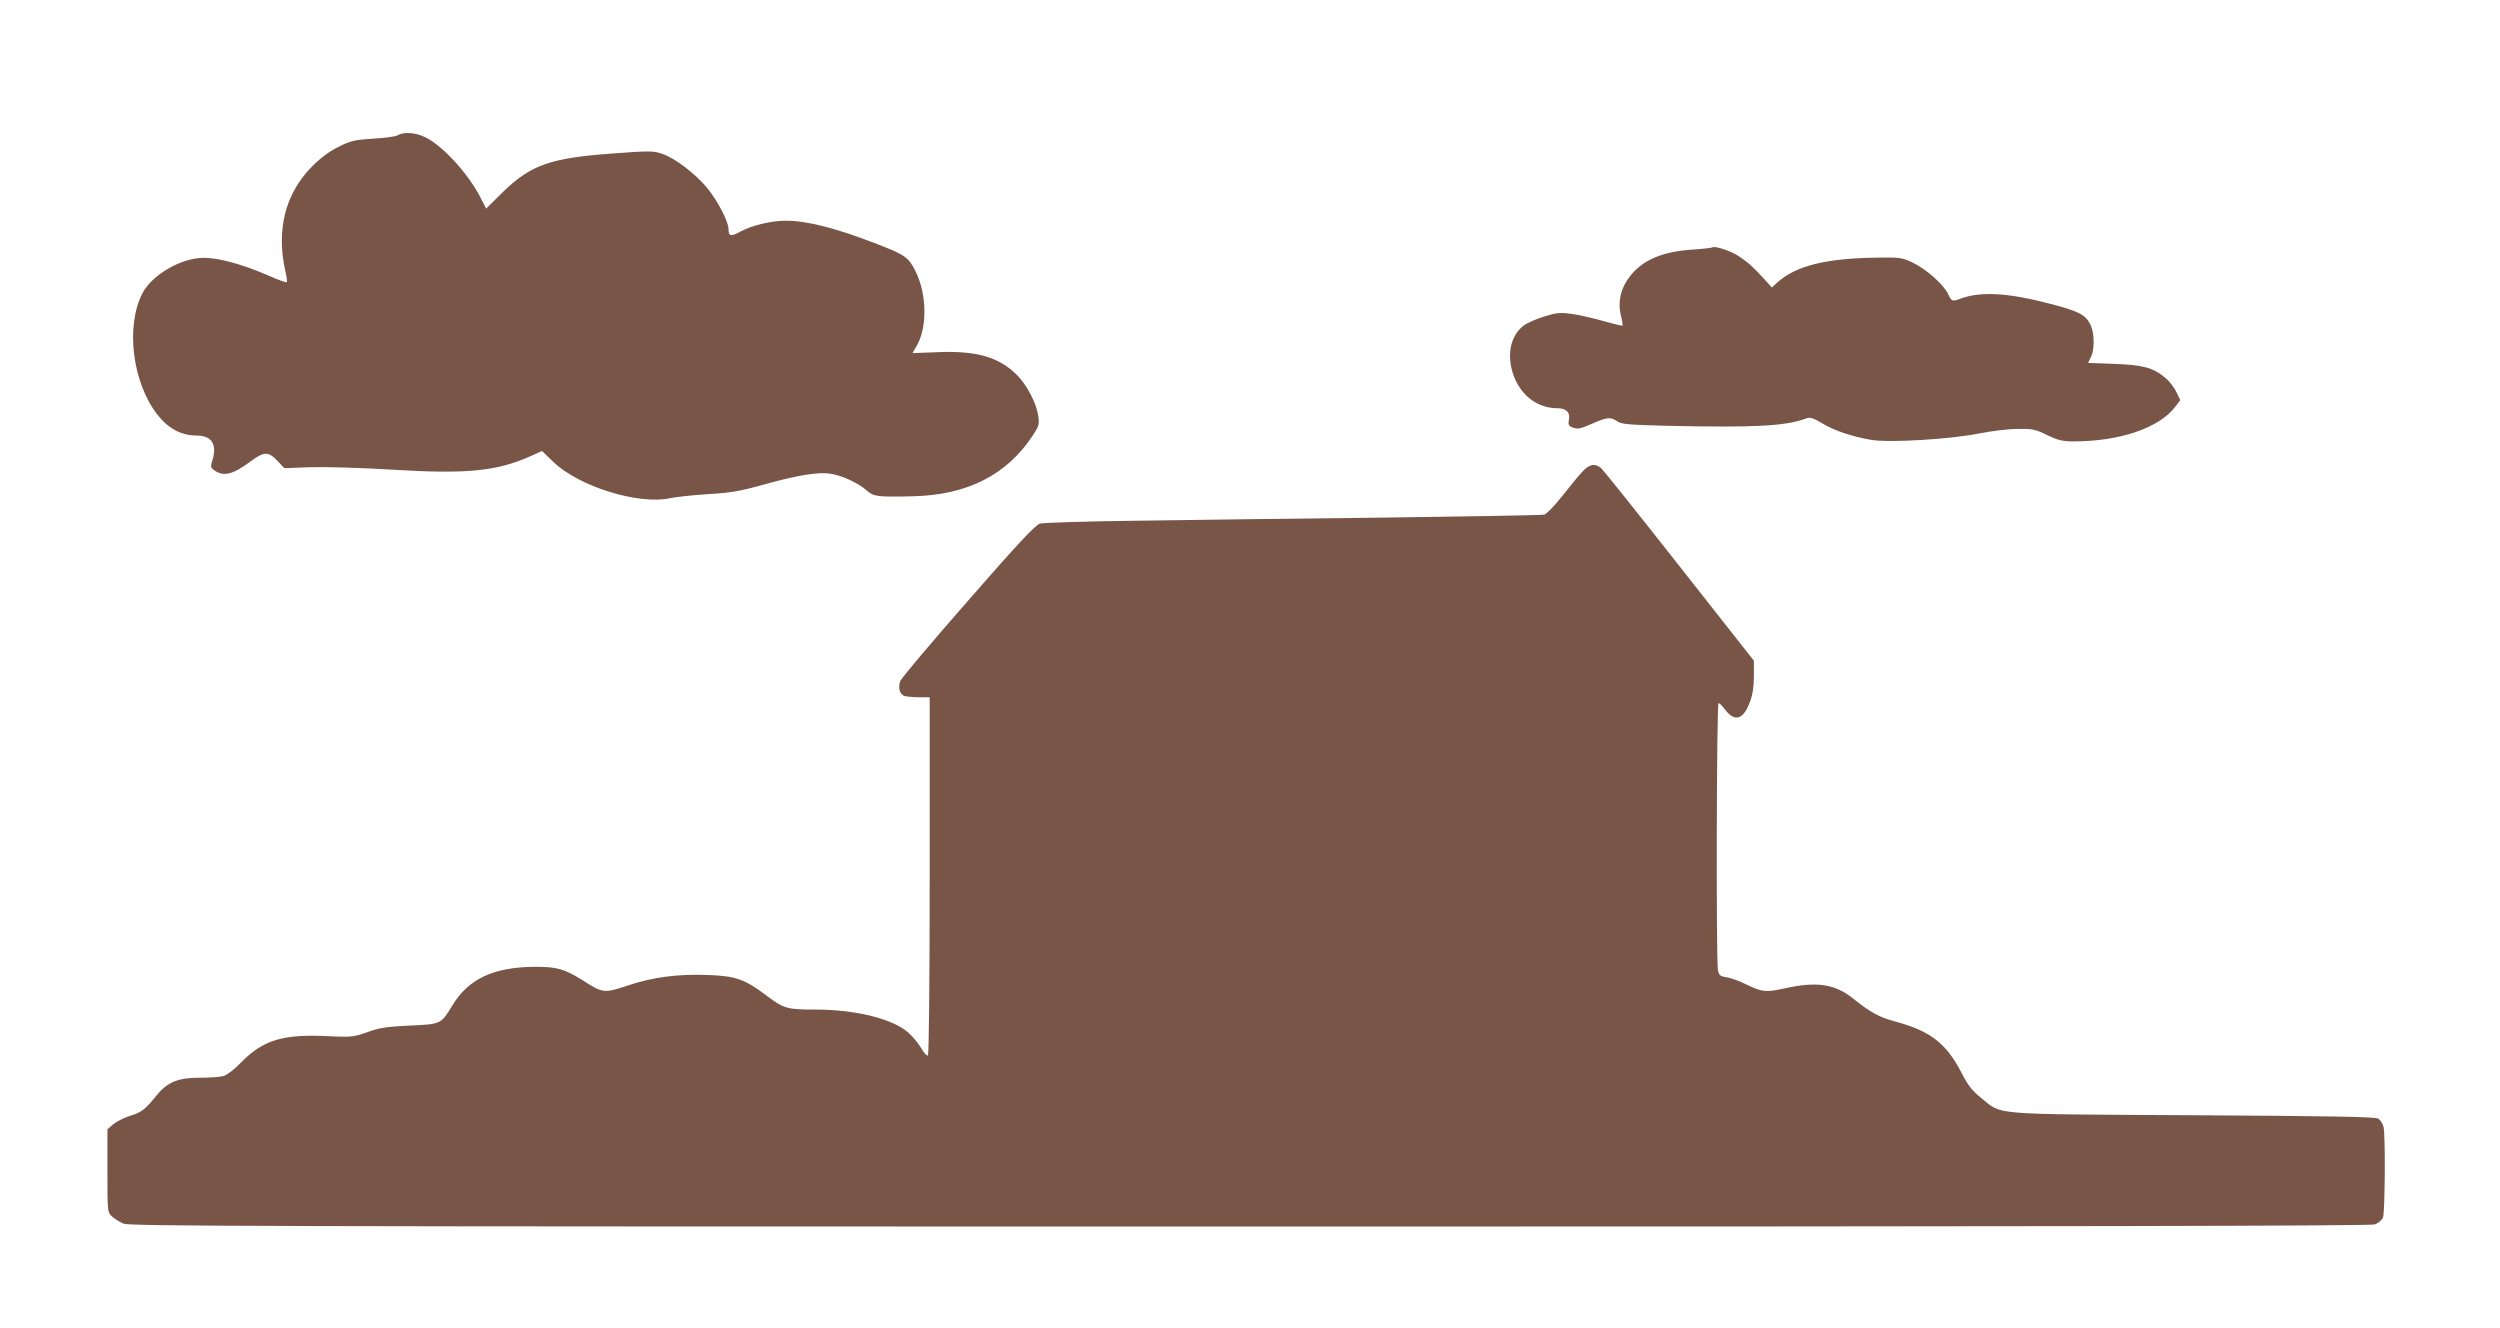
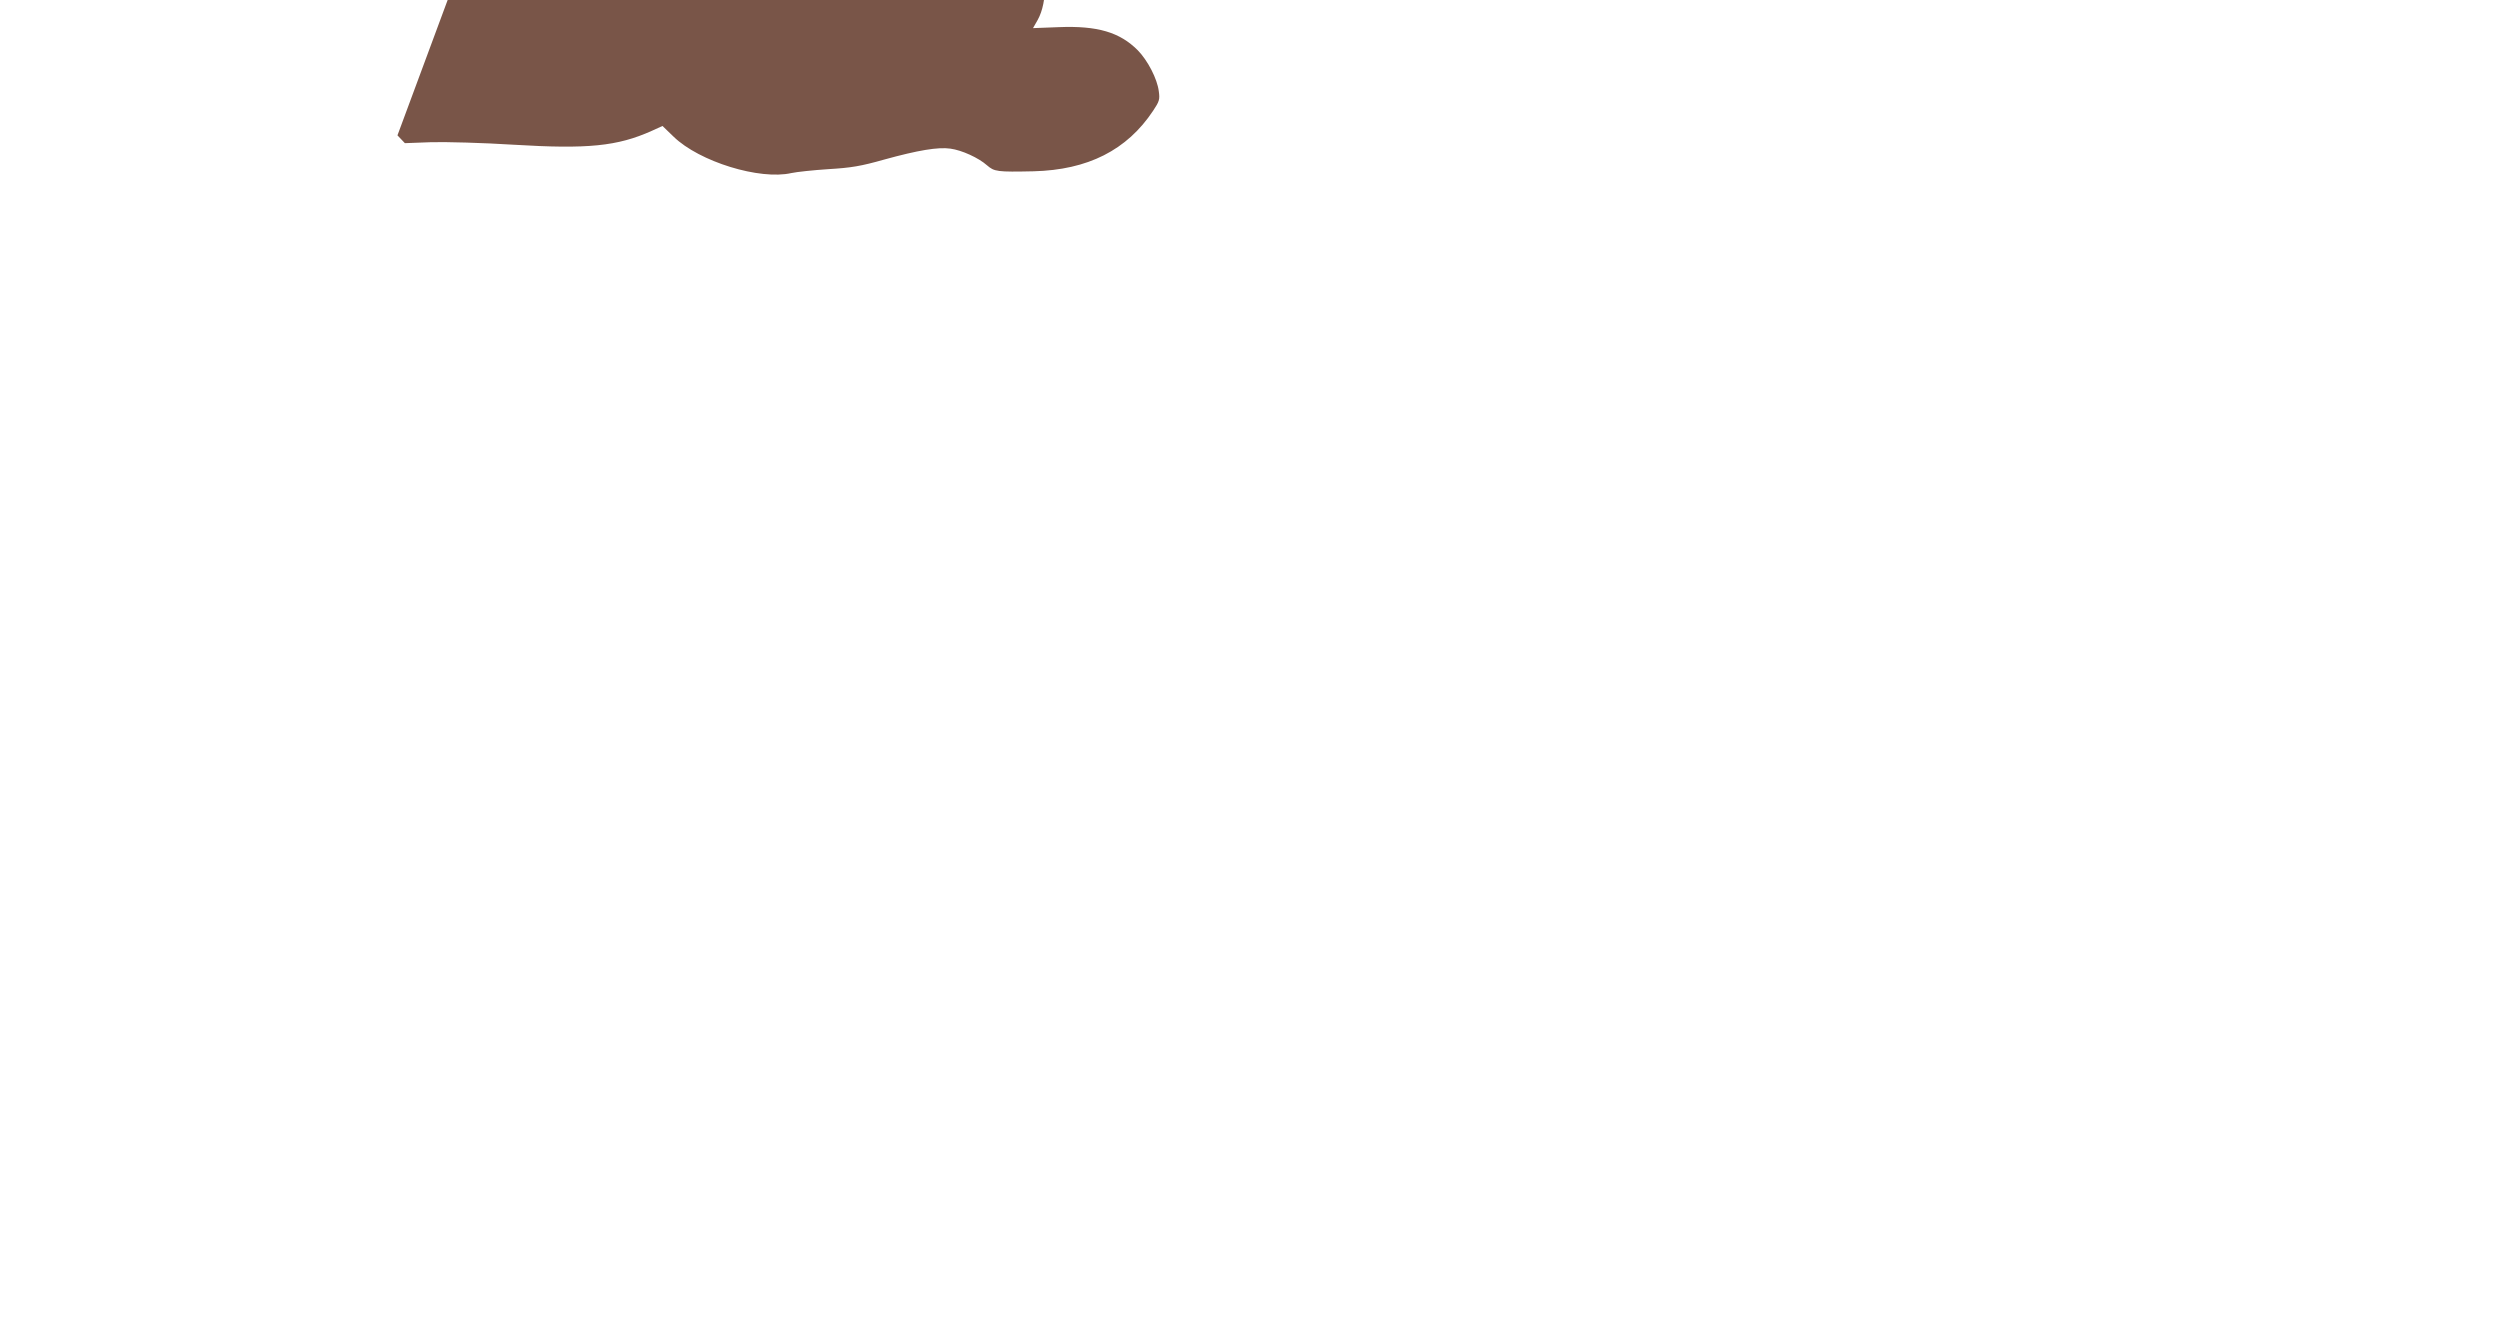
<svg xmlns="http://www.w3.org/2000/svg" version="1.0" width="1280pt" height="680pt" viewBox="0 0 1280 680" preserveAspectRatio="xMidYMid meet">
  <g transform="translate(0,680) scale(0.1,-0.1)" fill="#795548" stroke="none">
-     <path d="M2035 6107 c-11 -6 -67 -14 -125 -17 -93 -6 -113 -10 -175 -41 -46 -22 -92 -56 -135 -99 -139 -138 -187 -327 -139 -538 7 -29 10 -54 7 -57 -2 -3 -47 13 -98 36 -132 57 -250 89 -327 89 -115 0 -265 -87 -314 -182 -87 -169 -51 -458 77 -621 55 -71 123 -107 200 -107 76 0 106 -43 83 -121 -12 -38 -11 -43 7 -56 48 -35 95 -24 189 46 66 49 89 50 133 4 l38 -40 135 5 c74 2 264 -3 422 -13 379 -23 531 -8 707 71 l55 25 57 -55 c132 -128 441 -223 603 -186 28 6 113 15 190 20 116 7 165 15 285 49 174 48 276 65 339 56 59 -8 144 -47 187 -85 38 -33 52 -35 239 -31 277 7 478 108 612 310 32 48 35 58 29 100 -8 64 -57 158 -108 210 -92 92 -206 126 -404 118 l-132 -5 24 42 c52 94 49 259 -7 374 -36 74 -53 86 -197 142 -214 83 -360 120 -470 120 -74 0 -175 -25 -230 -55 -50 -28 -62 -25 -62 12 0 38 -53 140 -107 208 -60 74 -169 157 -234 178 -44 15 -68 15 -254 1 -319 -23 -419 -59 -563 -200 l-83 -82 -26 51 c-62 125 -198 273 -287 315 -50 24 -110 28 -141 9z" />
-     <path d="M8767 5533 c-3 -2 -54 -8 -115 -12 -159 -12 -262 -63 -323 -159 -35 -55 -45 -117 -30 -178 7 -26 10 -48 8 -51 -2 -2 -44 8 -93 22 -49 14 -121 31 -161 37 -64 9 -80 8 -145 -12 -40 -12 -88 -33 -107 -47 -69 -53 -89 -155 -50 -259 38 -101 123 -164 222 -164 46 0 68 -22 60 -60 -5 -25 -2 -31 22 -40 22 -8 38 -5 95 20 79 35 96 36 130 13 21 -15 58 -18 250 -23 459 -10 612 -2 719 38 19 7 35 2 80 -25 62 -38 153 -68 251 -85 91 -16 408 3 555 33 61 12 148 23 195 23 76 1 92 -2 152 -32 55 -26 78 -32 135 -32 236 0 438 69 520 177 l26 34 -19 40 c-10 22 -35 56 -57 74 -61 52 -114 67 -264 72 l-132 5 14 29 c20 37 19 123 -1 165 -25 52 -59 70 -205 108 -220 58 -360 65 -464 26 -39 -15 -43 -13 -61 25 -23 49 -113 128 -182 161 -53 25 -65 27 -177 25 -268 -3 -422 -42 -517 -129 l-26 -24 -39 43 c-56 62 -83 86 -133 119 -42 27 -123 53 -133 43z" />
-     <path d="M8099 4382 c-19 -20 -65 -77 -103 -125 -38 -48 -79 -90 -90 -92 -12 -3 -379 -9 -816 -15 -437 -5 -1006 -12 -1265 -16 -258 -3 -484 -10 -501 -15 -23 -7 -116 -106 -368 -395 -185 -211 -341 -396 -346 -410 -14 -35 -3 -71 23 -78 12 -3 46 -6 75 -6 l52 0 0 -914 c0 -535 -4 -917 -9 -920 -5 -3 -21 13 -34 37 -14 24 -44 60 -65 79 -79 71 -270 119 -476 119 -147 0 -162 4 -256 75 -106 80 -155 97 -293 102 -159 6 -285 -11 -413 -54 -122 -40 -126 -40 -231 27 -93 58 -131 69 -242 69 -213 -1 -342 -61 -425 -198 -58 -96 -58 -96 -220 -103 -118 -6 -153 -11 -216 -34 -72 -25 -81 -26 -205 -20 -226 11 -328 -20 -440 -134 -32 -34 -73 -65 -90 -70 -16 -5 -71 -9 -120 -9 -111 1 -168 -22 -223 -90 -59 -73 -77 -87 -136 -105 -31 -10 -69 -29 -86 -43 l-30 -26 0 -212 c0 -208 0 -213 23 -234 12 -11 39 -28 59 -37 34 -13 618 -15 5766 -15 4211 0 5738 3 5761 11 19 7 36 22 42 36 10 27 13 413 3 462 -4 17 -16 37 -28 44 -16 9 -248 13 -951 17 -1051 6 -971 0 -1081 88 -47 38 -68 64 -104 135 -77 147 -159 209 -337 257 -82 22 -124 45 -217 119 -91 73 -186 87 -346 51 -100 -22 -118 -20 -202 21 -31 16 -74 31 -96 35 -34 5 -41 10 -46 36 -10 49 -7 1368 3 1368 5 0 20 -15 34 -34 49 -64 93 -51 126 39 15 39 21 79 21 134 l0 78 -381 484 c-209 266 -390 492 -401 502 -32 27 -62 21 -99 -21z" />
+     <path d="M2035 6107 l38 -40 135 5 c74 2 264 -3 422 -13 379 -23 531 -8 707 71 l55 25 57 -55 c132 -128 441 -223 603 -186 28 6 113 15 190 20 116 7 165 15 285 49 174 48 276 65 339 56 59 -8 144 -47 187 -85 38 -33 52 -35 239 -31 277 7 478 108 612 310 32 48 35 58 29 100 -8 64 -57 158 -108 210 -92 92 -206 126 -404 118 l-132 -5 24 42 c52 94 49 259 -7 374 -36 74 -53 86 -197 142 -214 83 -360 120 -470 120 -74 0 -175 -25 -230 -55 -50 -28 -62 -25 -62 12 0 38 -53 140 -107 208 -60 74 -169 157 -234 178 -44 15 -68 15 -254 1 -319 -23 -419 -59 -563 -200 l-83 -82 -26 51 c-62 125 -198 273 -287 315 -50 24 -110 28 -141 9z" />
  </g>
</svg>